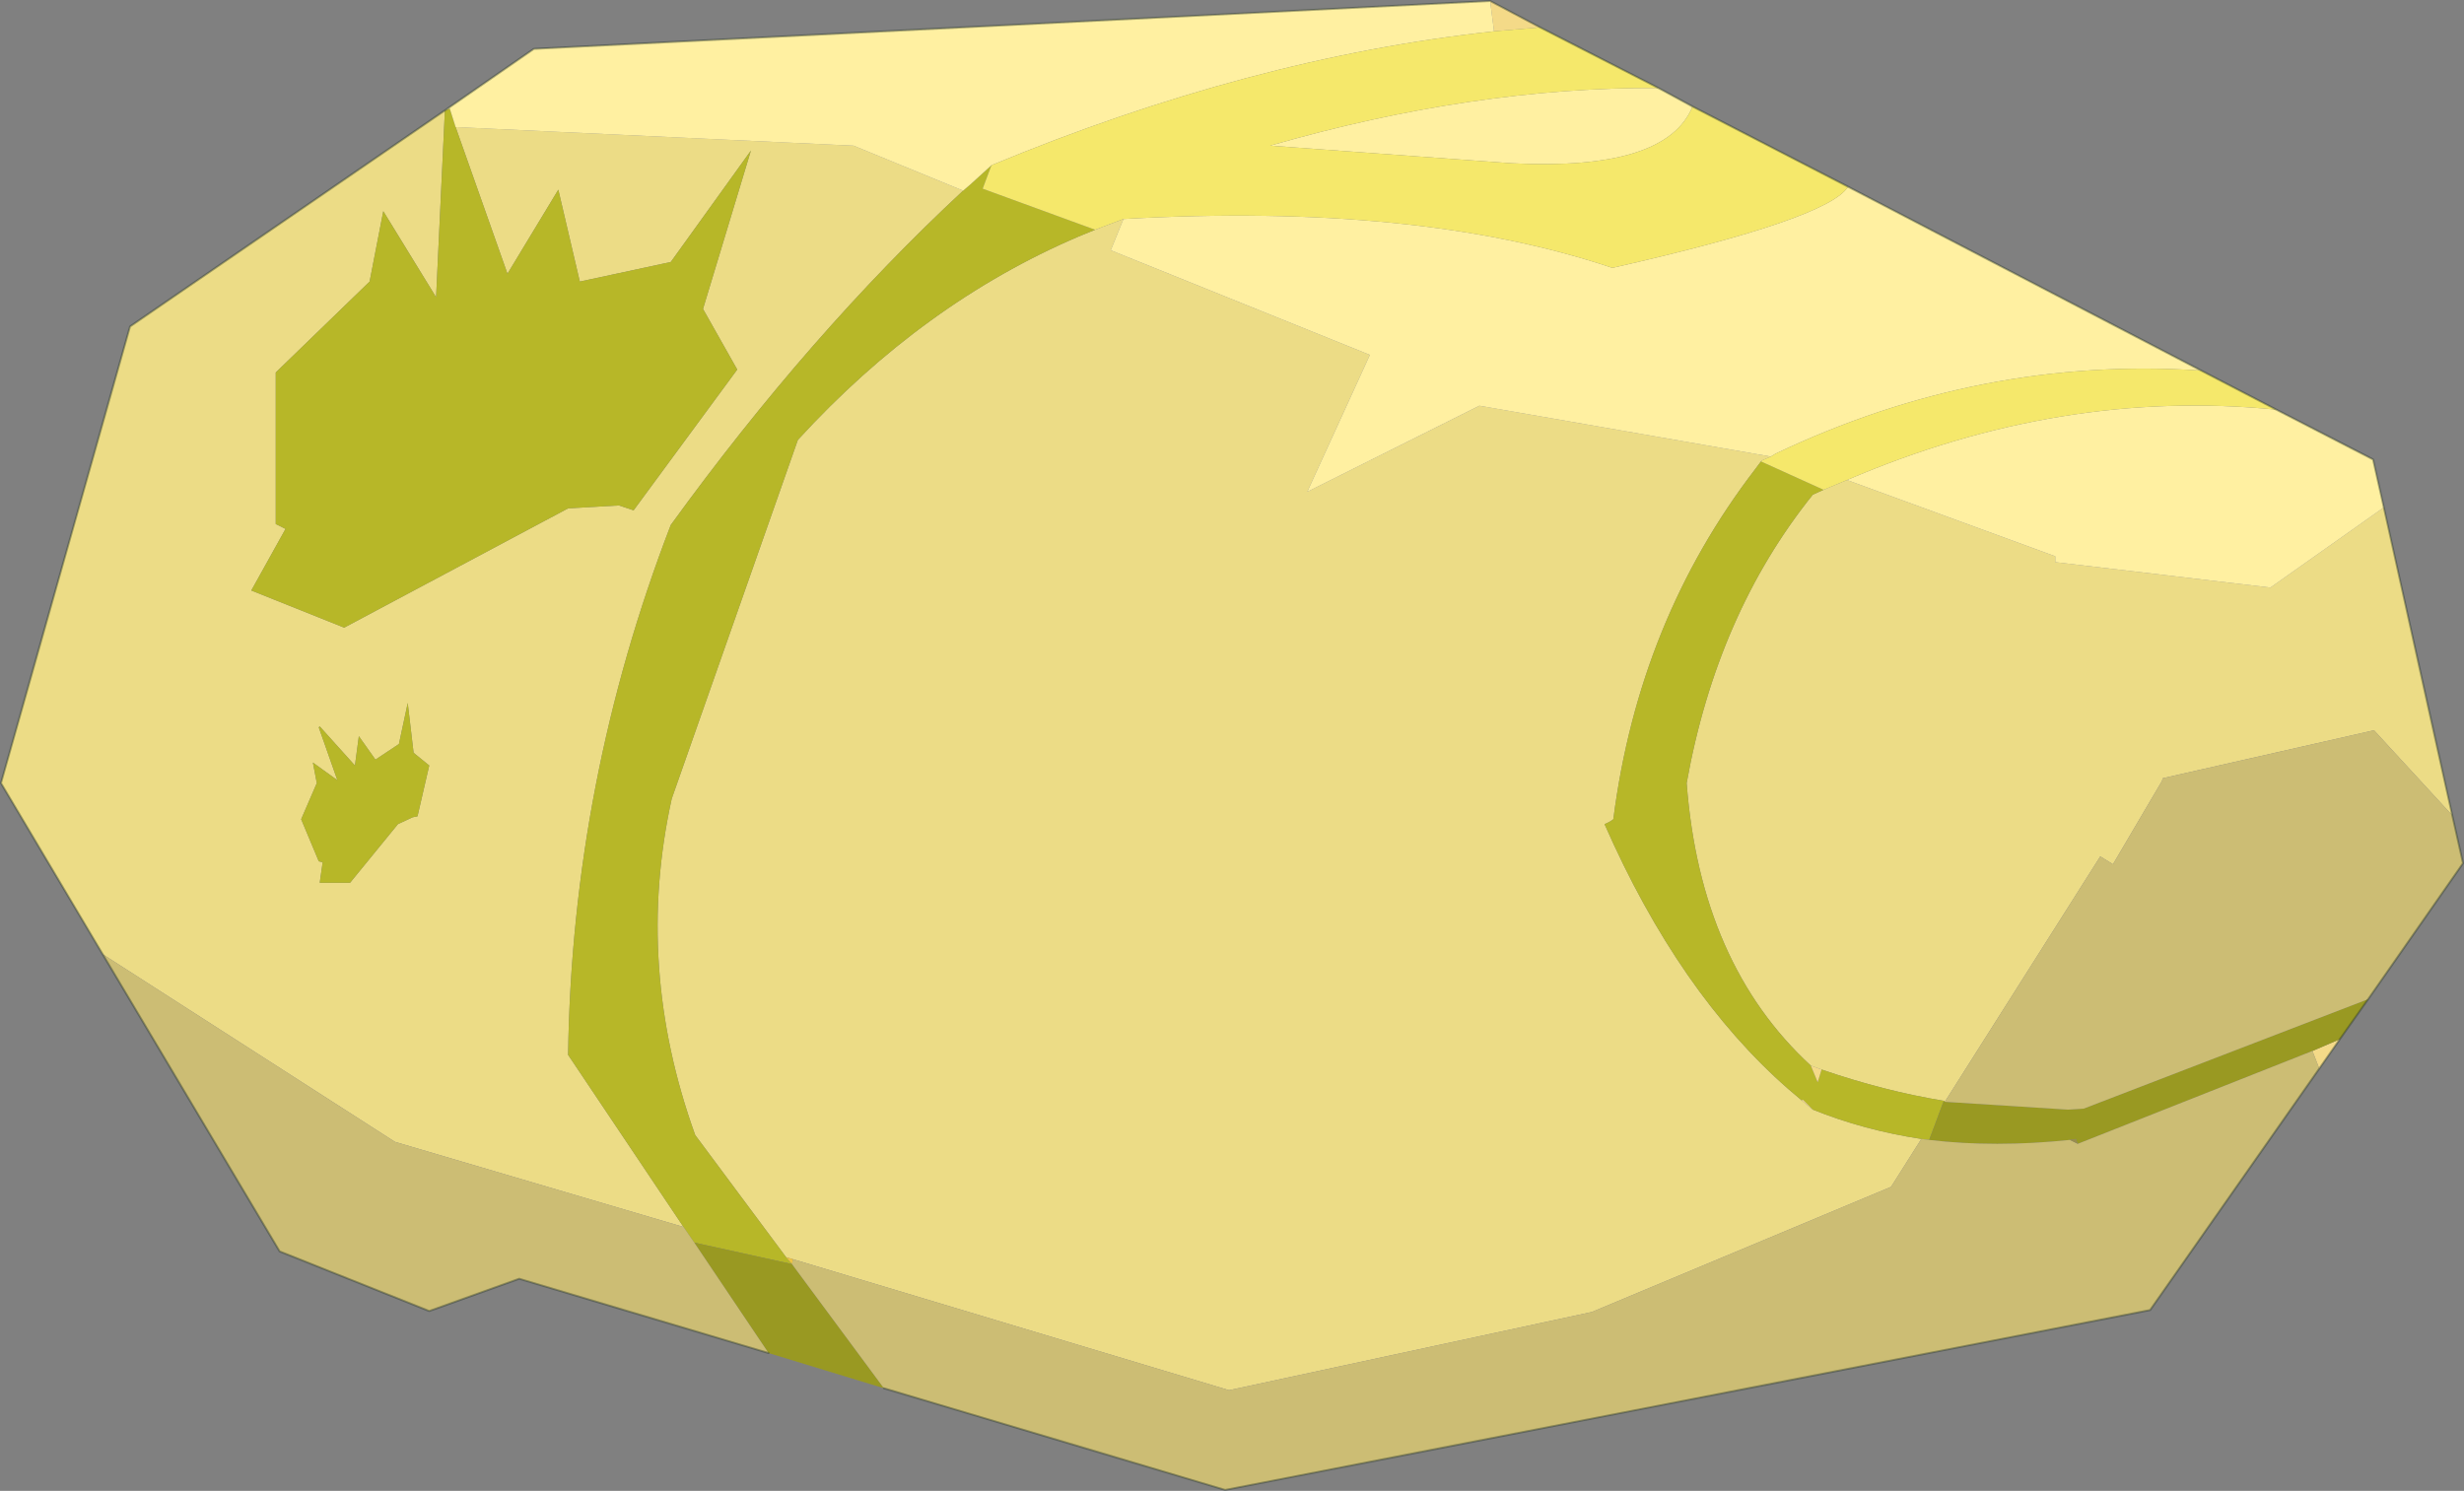
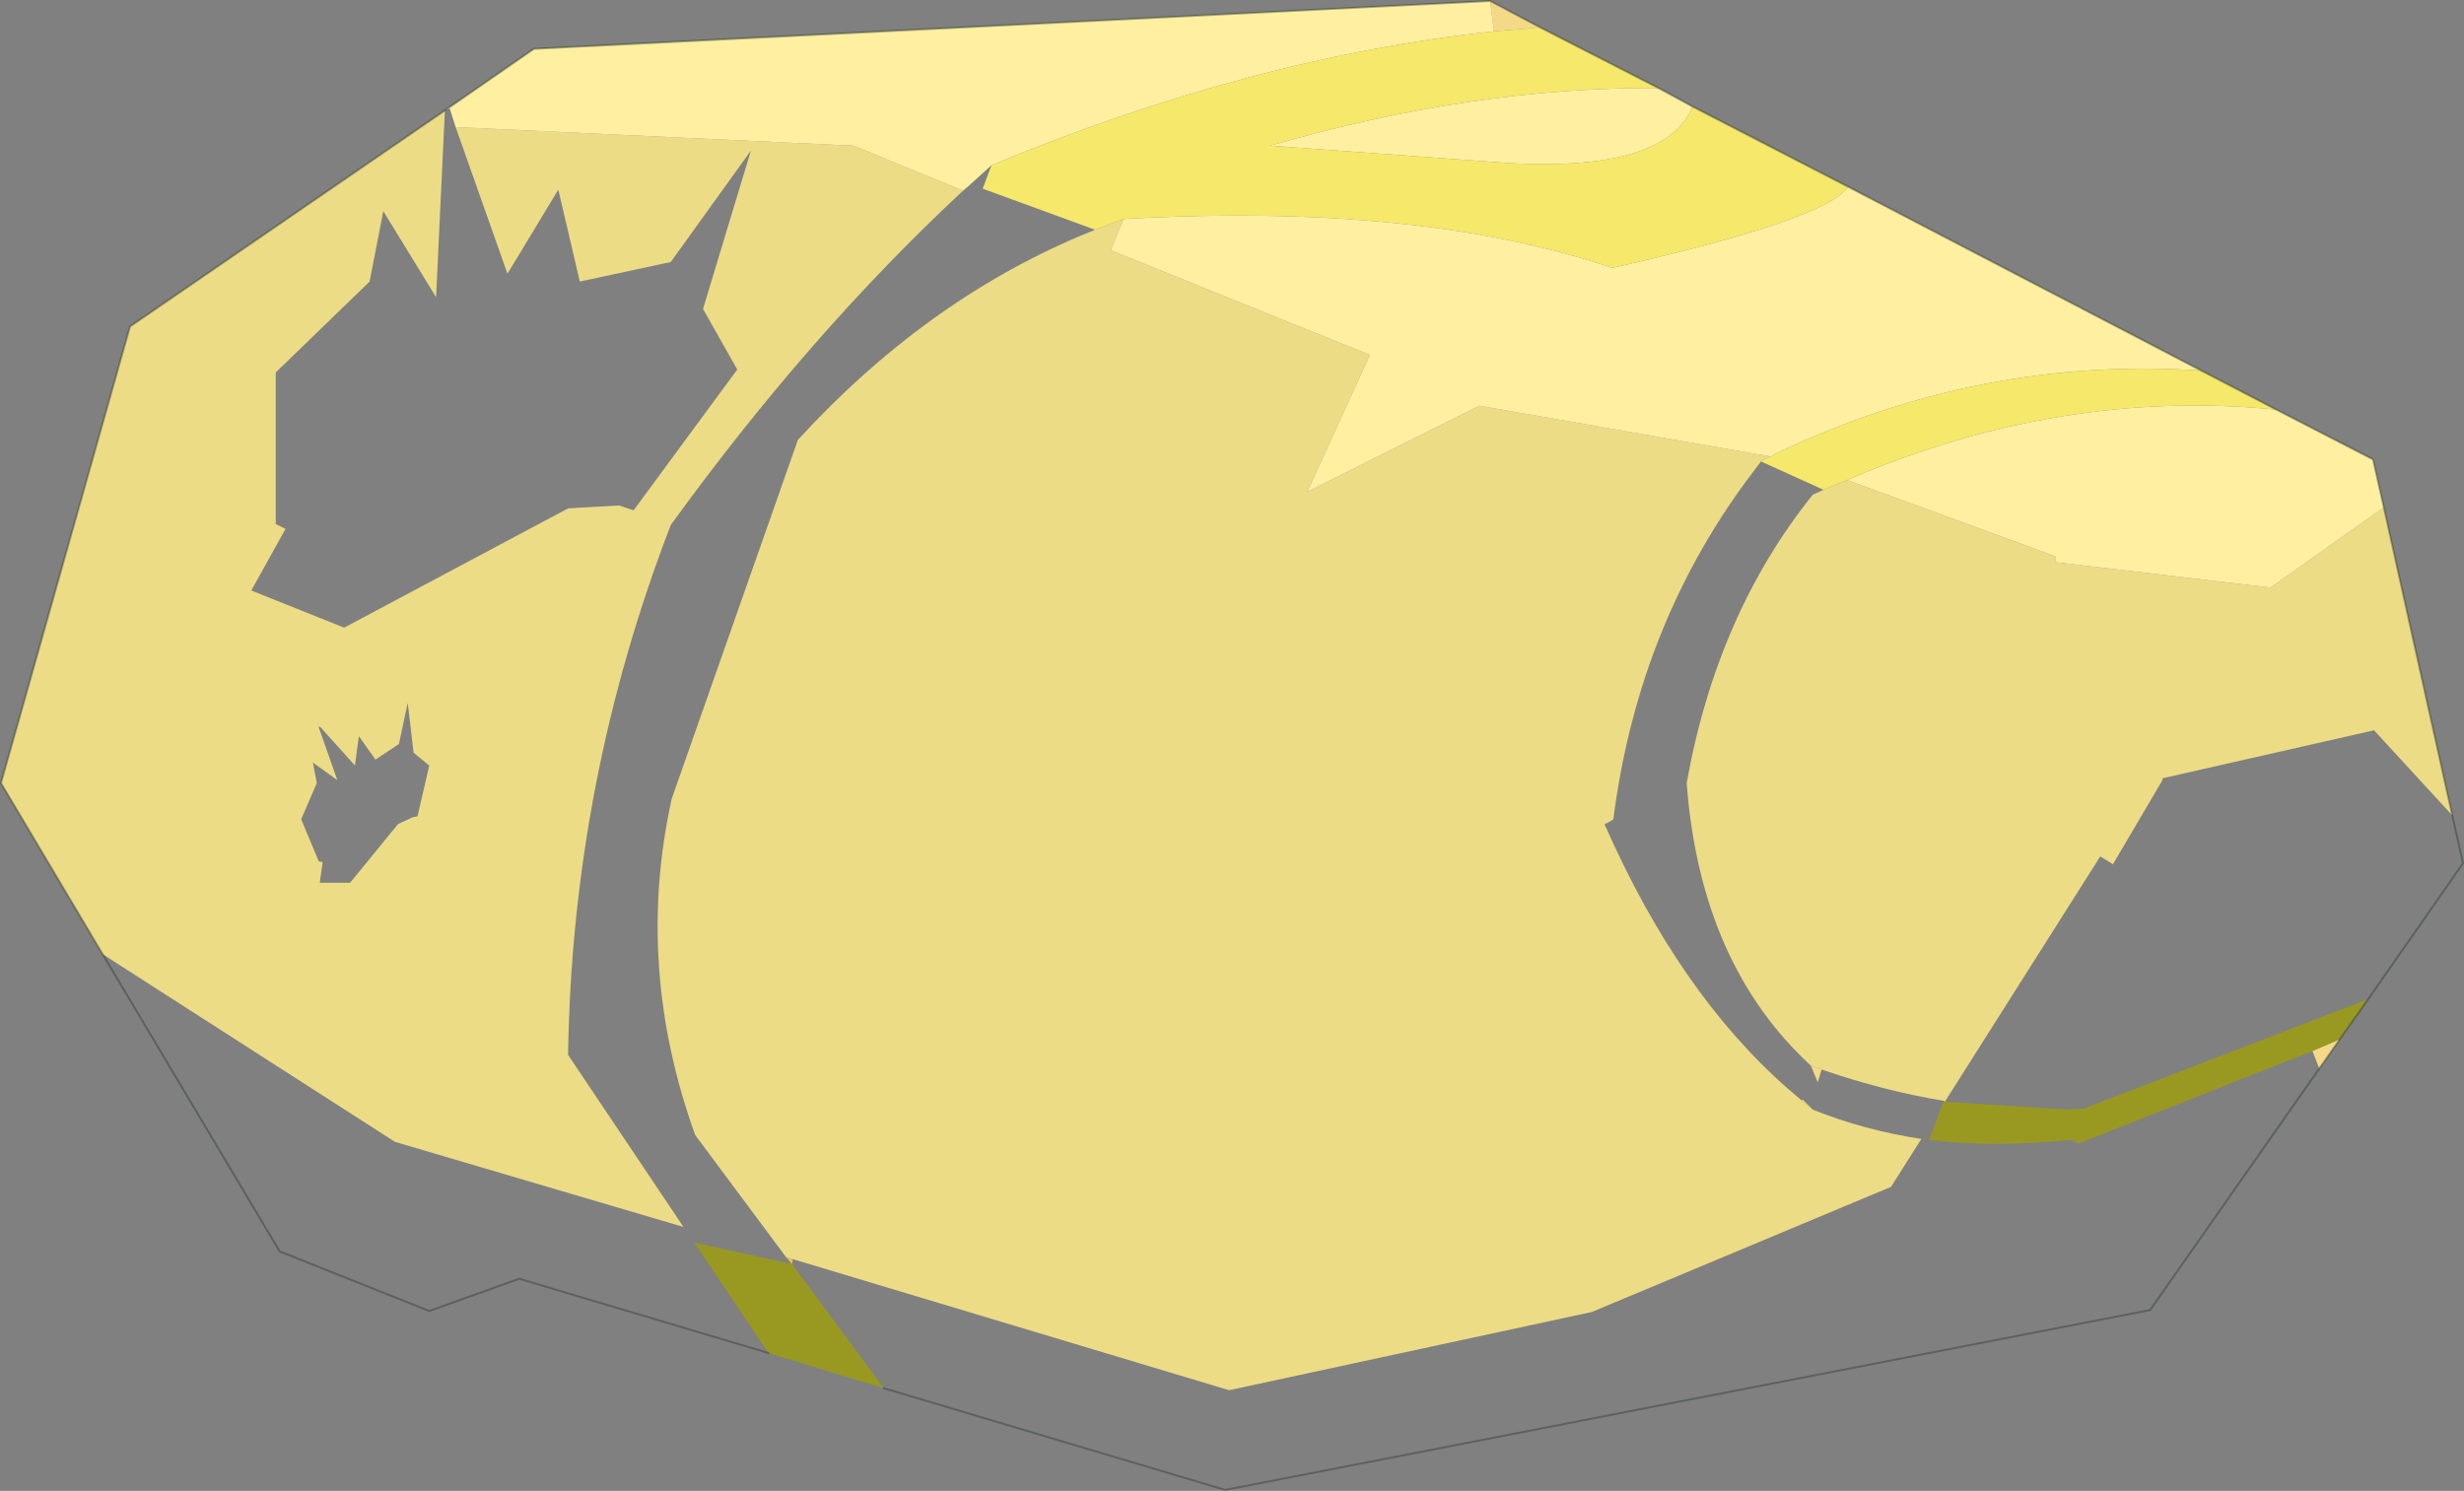
<svg xmlns="http://www.w3.org/2000/svg" xmlns:xlink="http://www.w3.org/1999/xlink" width="126px" height="76.25px">
  <rect width="100%" height="100%" fill="#808080" stroke="none" />
  <g transform="matrix(1, 0, 0, 1, -231.3, -167.2)">
    <use xlink:href="#object-0" width="126" height="76.25" transform="matrix(1, 0, 0, 1, 231.3, 167.2)" />
  </g>
  <defs>
    <g transform="matrix(1, 0, 0, 1, -231.3, -167.2)" id="object-0">
      <path fill-rule="evenodd" fill="#ecdc86" stroke="none" d="M323.9 221.7Q318.25 216.5 317.55 207.25Q319.1 198.6 324 192.5L324.55 192.25L325.75 191.75L336.4 195.65L336.4 195.95L347.4 197.25L353.2 193.15L356.7 208.9L352.7 204.55L341.9 207L341.85 207.15L339.35 211.4L338.7 211L330.75 223.55L330.7 223.5Q327.65 223 324.45 221.9L323.9 221.7M321.35 190.8L321.05 191.2Q315.1 198.95 313.8 209.1Q313.6 209.25 313.35 209.35Q317.15 218 322.75 222.9L323.4 223.45L323.45 223.5L324 223.95Q326.6 225 329.55 225.45L328 227.9L312.7 234.3L294.15 238.3L271.85 231.6L271.5 231.5L266.85 225.25Q263.75 216.65 265.65 208.05L272.1 189.7Q278.5 182.7 286.45 179.3L287.3 178.95L288.75 178.4L288.1 180L301.35 185.35L298.15 192.35L306.95 187.95L321.85 190.55L321.4 190.75L321.35 190.8M254.6 173.7L274.95 174.65L280.55 176.95Q272.7 184.25 265.6 194.05Q260.55 207.15 260.35 221.15L266.25 229.95L251.5 225.6L236.55 216L231.35 207.25L237.95 183.9L254.05 172.85L253.6 182.4L250.9 178L250.2 181.6L245.4 186.25L245.4 194L245.9 194.25L244.15 197.4L248.9 199.3L260.35 193.2L262.95 193.05L263.7 193.3L269 186.1L267.25 183L269.7 174.9L265.6 180.6L260.95 181.6L259.85 176.9L257.25 181.2L254.6 173.7M247.3 206.2L247.5 207.25L246.7 209.1L247.6 211.25L247.8 211.3L247.65 212.35L249.2 212.35L251.65 209.35L252.4 209L252.65 208.95L253.25 206.35L252.45 205.7L252.15 203.15L251.7 205.25L250.5 206.05L249.65 204.85L249.45 206.35L247.65 204.35L247.6 204.4L248.55 207.1L247.3 206.2" />
-       <path fill-rule="evenodd" fill="#b7b728" stroke="none" d="M324.55 192.25L324 192.5Q319.1 198.6 317.55 207.25Q318.25 216.5 323.9 221.7L324.25 222.55L324.45 221.9Q327.65 223 330.7 223.5L329.95 225.5L329.55 225.45Q326.6 225 324 223.95L323.5 223.45L323.45 223.45L323.45 223.5L323.4 223.45L322.75 222.9Q317.15 218 313.35 209.35Q313.6 209.25 313.8 209.1Q315.1 198.95 321.05 191.2L321.35 190.8L324.55 192.25M254.05 172.85L254.3 172.75L254.6 173.7L257.25 181.2L259.85 176.9L260.95 181.6L265.6 180.6L269.7 174.9L267.25 183L269 186.1L263.7 193.3L262.95 193.05L260.35 193.2L248.9 199.3L244.15 197.4L245.9 194.25L245.4 194L245.4 186.25L250.2 181.6L250.9 178L253.6 182.4L254.05 172.85M280.55 176.95L280.9 176.65L282 175.65L281.55 176.85L287.3 178.95L286.45 179.3Q278.5 182.7 272.1 189.7L265.65 208.05Q263.75 216.65 266.85 225.25L271.5 231.5L271.8 231.85L266.8 230.75L266.25 229.95L260.35 221.15Q260.55 207.15 265.6 194.05Q272.7 184.25 280.55 176.95M247.3 206.2L248.55 207.1L247.6 204.4L247.65 204.35L249.45 206.35L249.65 204.85L250.5 206.05L251.7 205.25L252.15 203.15L252.45 205.7L253.25 206.35L252.65 208.95L252.4 209L251.65 209.35L249.2 212.35L247.65 212.35L247.8 211.3L247.6 211.25L246.7 209.1L247.5 207.25L247.3 206.2" />
      <path fill-rule="evenodd" fill="#f4da88" stroke="none" d="M323.9 221.7L324.45 221.9L324.25 222.55L323.9 221.7M323.45 223.5L323.45 223.45L323.5 223.45L324 223.95L323.45 223.5M349.9 221.85L349.55 220.95L350.95 220.35L349.9 221.85M307.7 168.8L307.5 167.25L310.05 168.6L307.7 168.8" />
      <path fill-rule="evenodd" fill="#999922" stroke="none" d="M330.7 223.5L330.75 223.55L337.05 223.95L337.85 223.9L352.4 218.3L350.95 220.35L349.55 220.95L337.55 225.7L337.45 225.45L337.15 225.5Q333.3 225.9 329.95 225.5L330.7 223.5M271.8 231.85L276.5 238.2L270.6 236.4L266.8 230.75L271.8 231.85" />
-       <path fill-rule="evenodd" fill="#ccbd74" stroke="none" d="M330.75 223.55L338.7 211L339.35 211.4L341.85 207.15L341.9 207L352.7 204.55L356.7 208.9L357.25 211.35L352.4 218.3L337.85 223.9L337.05 223.95L330.75 223.55M329.55 225.45L329.95 225.5Q333.3 225.9 337.15 225.5L337.55 225.7L349.55 220.95L349.9 221.85L341.25 234.2L293.95 243.4L276.5 238.2L271.8 231.85L271.85 231.6L294.15 238.3L312.7 234.3L328 227.9L329.55 225.45M266.25 229.95L266.8 230.75L270.6 236.4L257.85 232.6L253.25 234.25L245.6 231.2L236.55 216L251.5 225.6L266.25 229.95" />
      <path fill-rule="evenodd" fill="#fff0a1" stroke="none" d="M353.2 193.15L347.4 197.25L336.4 195.95L336.4 195.65L325.75 191.75Q336.7 187.05 347.7 188.15L352.65 190.7L353.2 193.15M325.8 176.75L343.85 186.15Q332.6 185.4 322.1 190.4L321.85 190.55L306.95 187.95L298.15 192.35L301.35 185.35L288.1 180L288.75 178.4Q303.8 177.55 313.75 180.9Q324.8 178.4 325.8 176.75M254.6 173.7L254.3 172.75L254.05 172.85L258.6 169.7L307.5 167.25L307.7 168.8Q295.25 170.15 282 175.65L280.9 176.65L280.55 176.95L274.95 174.65L254.6 173.7M317.85 172.65Q316.5 175.95 308.6 175.55L296.25 174.65Q306.65 171.65 316.1 171.7L317.85 172.65" />
      <path fill-rule="evenodd" fill="#f5e86b" stroke="none" d="M325.75 191.75L324.55 192.25L321.35 190.8L321.4 190.75L321.85 190.55L322.1 190.4Q332.6 185.4 343.85 186.15L347.7 188.15Q336.7 187.05 325.75 191.75M282 175.65Q295.25 170.15 307.7 168.8L310.05 168.6L316.1 171.7Q306.65 171.65 296.25 174.65L308.6 175.55Q316.5 175.95 317.85 172.65L325.8 176.75Q324.8 178.4 313.75 180.9Q303.8 177.55 288.75 178.4L287.3 178.95L281.55 176.85L282 175.65" />
      <path fill-rule="evenodd" fill="#998d4d" stroke="none" d="M337.55 225.7L337.15 225.5L337.45 225.45L337.55 225.7" />
      <path fill-rule="evenodd" fill="#eec444" stroke="none" d="M271.85 231.6L271.8 231.85L271.5 231.5L271.85 231.6" />
      <path fill="none" stroke="#202f20" stroke-opacity="0.373" stroke-width="0.1" stroke-linecap="round" stroke-linejoin="round" d="M356.7 208.9L353.2 193.15L352.65 190.7L347.7 188.15L343.85 186.15L325.8 176.75L317.85 172.65L316.1 171.7L310.05 168.6L307.5 167.25L258.6 169.7L254.05 172.85L237.95 183.9L231.35 207.25L236.55 216L245.6 231.2L253.25 234.25L257.85 232.6L270.6 236.4M349.9 221.85L350.95 220.35L352.4 218.3L357.25 211.35L356.7 208.9M276.5 238.2L293.95 243.4L341.25 234.2L349.9 221.85" />
    </g>
  </defs>
</svg>